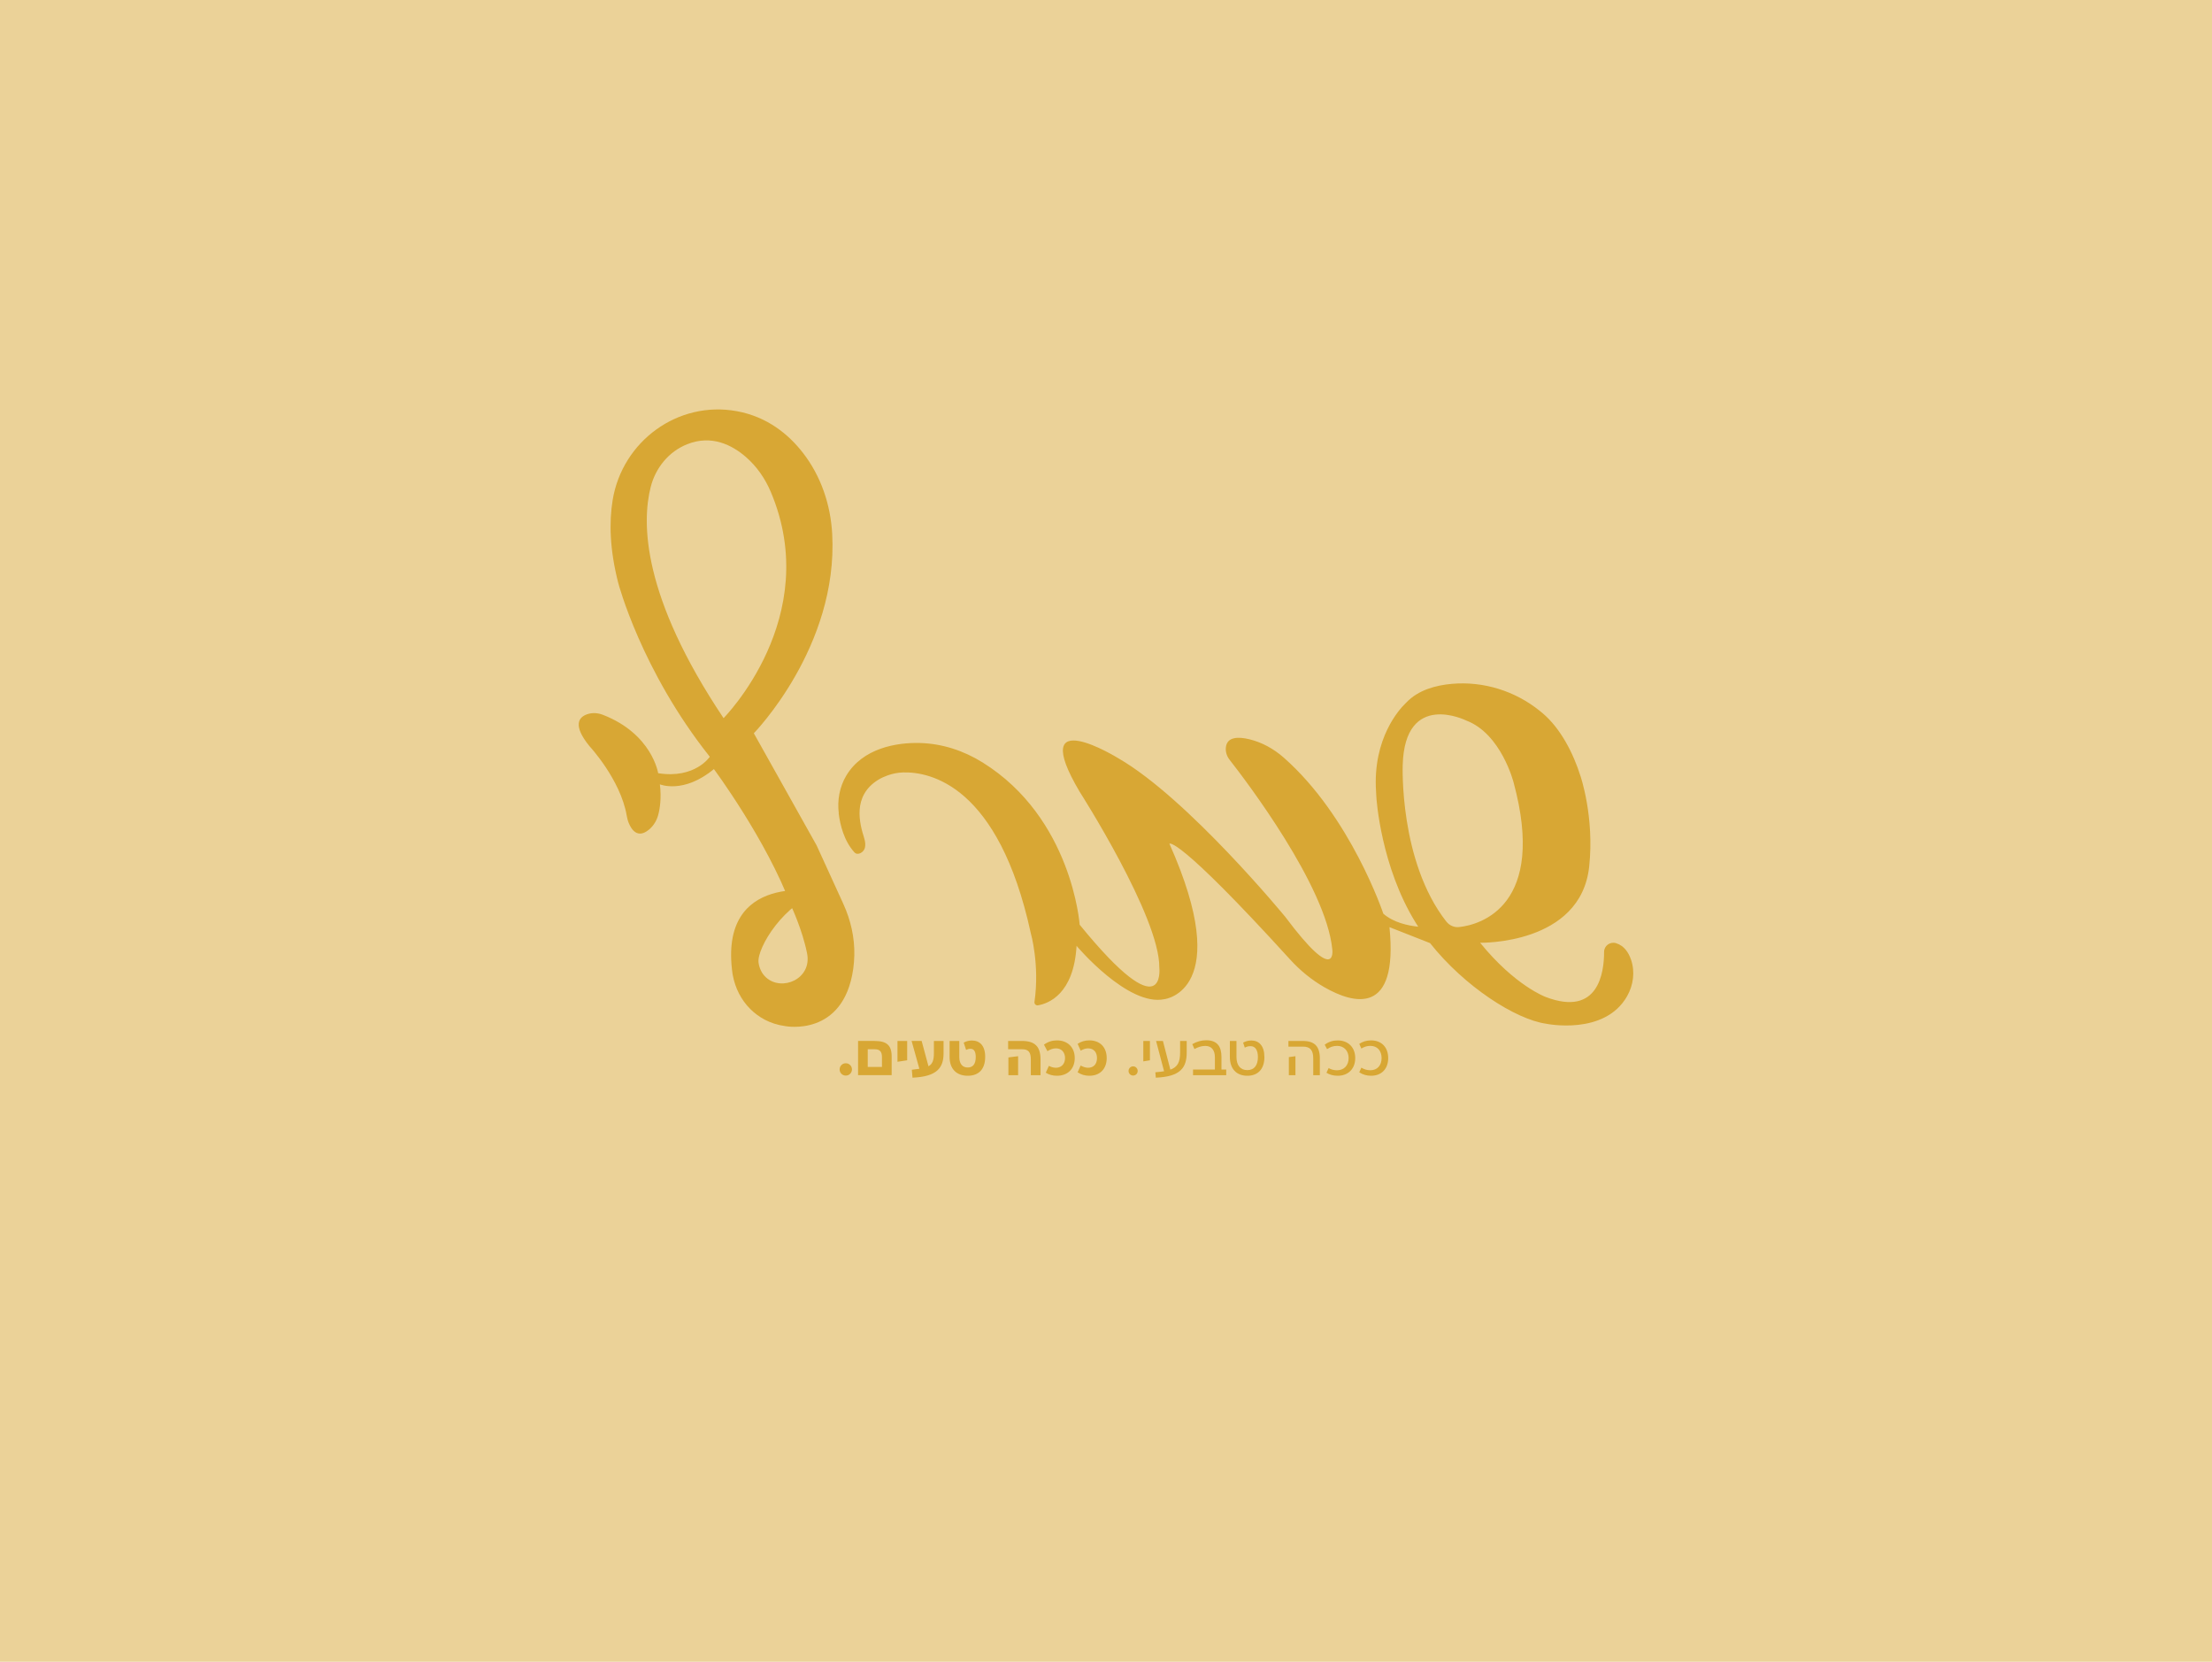
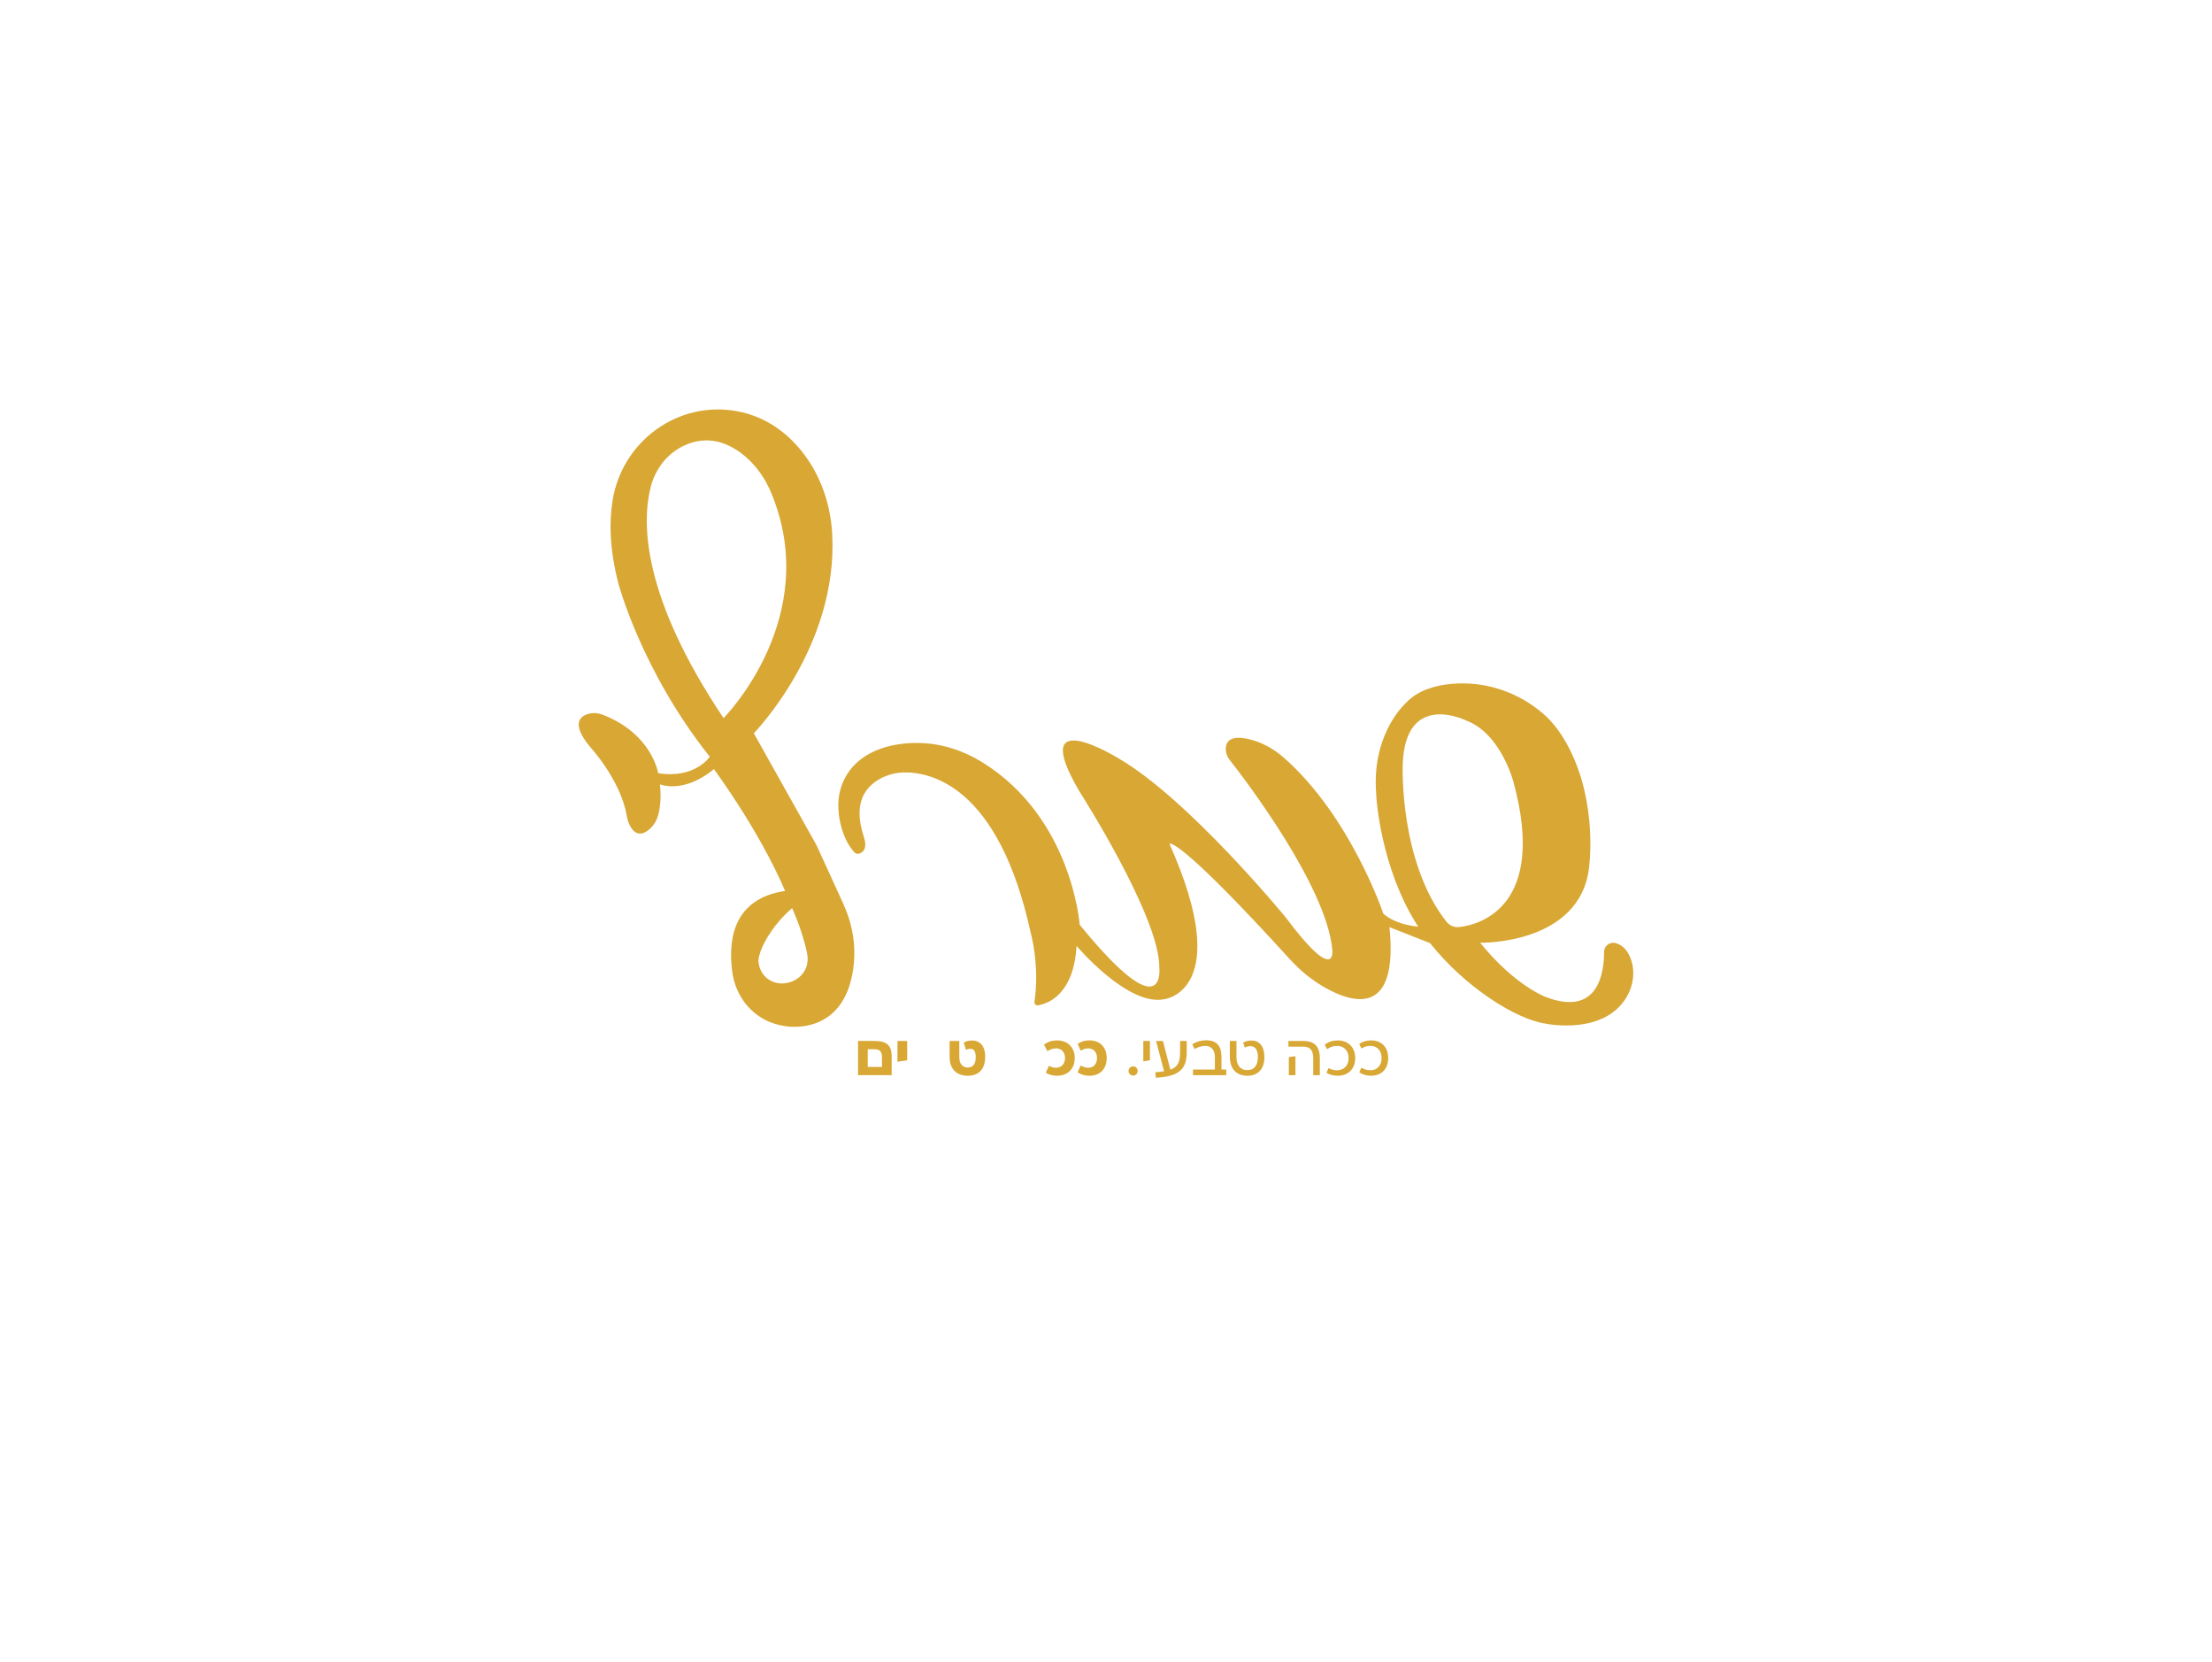
<svg xmlns="http://www.w3.org/2000/svg" width="924" height="694" viewBox="0 0 924 694" fill="none">
-   <rect width="924" height="694" fill="#EBD298" />
  <path d="M350.374 339.646C349.705 334.209 350.692 328.646 353.496 323.946C360.353 312.458 374.475 310.029 384.294 310.301C393.58 310.551 402.548 313.502 410.427 318.407C447.854 341.667 450.999 386.178 450.999 386.19C487.394 430.86 484.272 404.024 484.272 404.024C484.453 382.886 450.999 330.667 450.999 330.667C428.567 292.796 467.176 316.692 467.176 316.692C496.225 333.425 536.854 382.875 536.854 382.875C558.73 412.106 556.528 396.475 556.528 396.475C553.894 369.933 520.508 326.092 513.64 317.328C512.504 315.875 511.891 314.059 512.062 312.231C512.493 307.633 517.272 307.622 521.904 308.746C527.217 310.04 532.064 312.742 536.173 316.34C564.27 340.997 577.847 381.581 577.847 381.592C582.104 385.304 588.188 386.587 592.423 387.018C592.082 386.496 591.742 385.974 591.424 385.452C576.882 361.976 574.952 333.913 574.907 332.404C574.895 331.813 574.85 331.234 574.816 330.655C573.283 308.122 584.942 295.861 586.883 293.977C587.099 293.761 587.314 293.546 587.519 293.33C592.434 288.187 599.733 286.178 606.579 285.588C619.736 284.464 632.859 288.562 643.155 296.849C643.541 297.155 643.927 297.473 644.302 297.791C651.919 304.182 657.22 314.626 660.206 324.117C660.206 324.117 666.064 341.099 663.839 361.896C660.331 394.658 618.317 393.727 618.283 393.727C632.881 411.743 645.732 416.397 645.732 416.397C667.778 424.775 670.082 406.01 670.059 397.564C670.059 394.987 672.557 393.148 675.032 393.898C678.46 394.931 680.31 397.848 681.321 400.8C683.046 405.851 682.308 411.403 679.675 416.046C670.252 432.642 645.857 427.545 645.857 427.545C633.154 425.752 611.789 412.084 597.361 393.875L580.412 387.211C584.158 424.412 565.541 419.36 553.19 412.288C547.832 409.212 543.03 405.25 538.875 400.686C491.299 348.399 488.495 352.372 488.495 352.372C515.887 413.775 486.474 417.272 486.474 417.272C471.217 420.575 449.727 395.056 449.705 395.022C448.524 415.308 437.842 419.133 433.596 419.86C432.745 420.007 432.007 419.281 432.12 418.429C434.368 402.934 430.577 389.697 430.577 389.697C417.124 327.874 388.46 322.289 377.267 322.595C375.008 322.652 372.783 323.106 370.66 323.878C369.332 324.366 368.027 324.945 366.823 325.695C355.903 332.449 359.104 344.062 360.988 350.011C361.488 351.589 361.522 352.871 361.329 353.893C360.954 355.925 358.298 357.492 356.902 355.959C352.565 351.203 350.931 344.516 350.329 339.669L350.374 339.646ZM604.218 384.93C605.466 386.507 607.419 387.382 609.417 387.177C618.669 386.246 646.118 378.027 632.268 326.807C632.268 326.807 627.126 306.396 612.414 300.89C612.414 300.89 586.86 288.21 585.941 319.462C585.941 319.462 584.385 359.705 604.206 384.941L604.218 384.93Z" fill="#D8A734" />
  <path d="M352.293 377.539C355.369 384.26 357.038 391.582 356.868 398.972C356.822 400.879 356.675 402.786 356.402 404.694C352.316 433.244 328.113 428.556 328.113 428.556C321.449 427.67 316.704 424.673 313.401 421.392C309.575 417.578 307.1 412.629 306.113 407.316L305.988 406.669C299.88 363.418 343.279 372.454 343.279 372.454C327.738 376.654 316.046 395.964 316.863 402.026C317.181 404.364 318.214 406.578 319.951 408.179C326.569 414.241 339.261 408.86 337.138 398.178C335.174 388.313 330.565 378.561 330.565 378.561C320.269 350.862 298.212 321.199 298.212 321.199C285.463 331.734 275.655 327.568 275.655 327.568C276.325 333.312 275.678 337.592 274.963 340.305C274.316 342.723 272.987 344.914 271.058 346.503C266.358 350.374 263.781 346.503 262.657 343.756C262.237 342.745 261.976 341.69 261.794 340.623C259.206 325.536 246.253 311.641 246.253 311.641C239.022 302.764 241.883 299.517 245.152 298.336C247.309 297.564 249.67 297.689 251.804 298.518C272.42 306.498 274.929 322.913 274.929 322.913C290.367 325.365 296.497 316.045 296.497 316.045C267.822 280.014 258.264 243.494 258.264 243.494C254.677 229.531 254.404 218.1 255.914 208.871C259.955 184.237 283.193 167.243 307.747 171.715C320.575 174.054 329.441 181.455 335.367 189.073C342.927 198.79 346.957 210.721 347.627 223.004C350.204 270.115 314.888 306.237 314.888 306.237L341.111 353.053L352.304 377.539H352.293ZM302.253 299.914C302.253 299.914 344.131 257.809 321.972 205.431C319.622 199.869 316.137 194.817 311.573 190.855C305.829 185.871 297.258 181.444 287.041 185.531C279.356 188.596 273.839 195.373 271.807 203.399C268.049 218.213 268.106 248.932 302.253 299.925V299.914Z" fill="#D8A734" />
-   <path d="M350.726 446.628C350.726 445.198 351.873 444.051 353.303 444.051C354.734 444.051 355.88 445.198 355.88 446.628C355.88 448.059 354.734 449.205 353.303 449.205C351.873 449.205 350.726 448.059 350.726 446.628Z" fill="#D8A734" />
  <path d="M365.393 434.743C370.297 434.743 372.465 436.502 372.465 441.145V449.023H358.434V434.731H365.393V434.743ZM362.487 445.584H368.413V441.486C368.413 439.056 367.414 438.205 365.336 438.205H362.476V445.584H362.487Z" fill="#D8A734" />
  <path d="M374.895 434.743H378.947V442.814L374.895 443.427V434.731V434.743Z" fill="#D8A734" />
-   <path d="M390.095 434.743H394.148V439.862C394.148 445.845 391.548 449.625 381.172 450.079L380.889 446.764C382.058 446.617 383.102 446.503 384.033 446.356L380.798 434.731H384.987L387.847 445.311C389.471 444.403 390.107 442.882 390.107 439.862V434.743H390.095Z" fill="#D8A734" />
  <path d="M411.528 441.44C411.528 446.424 408.928 449.273 404.24 449.273C399.551 449.273 396.668 446.412 396.668 441.44V434.743H400.721V441.44C400.721 444.256 402.003 445.822 404.251 445.822C406.499 445.822 407.589 444.256 407.589 441.44C407.589 439.442 406.998 438.012 405.443 438.012C404.535 438.012 404.183 438.205 403.559 438.466L402.56 435.435C403.468 434.936 404.558 434.55 405.943 434.55C409.155 434.55 411.539 436.548 411.539 441.429L411.528 441.44Z" fill="#D8A734" />
-   <path d="M421.12 434.742H426.955C432.291 434.742 434.652 437.081 434.652 442.462V449.035H430.599V442.462C430.599 439.408 429.578 438.205 426.955 438.205H421.12V434.754V434.742ZM421.234 441.622L425.287 441.1V449.035H421.234V441.622Z" fill="#D8A734" />
  <path d="M448.944 441.894C448.944 446.424 445.97 449.273 441.509 449.273C439.704 449.273 438.08 448.796 436.843 447.99L438.148 445.13C438.795 445.482 439.863 445.936 441.054 445.936C443.37 445.936 444.891 444.312 444.891 441.883C444.891 439.454 443.37 437.83 441.157 437.83C439.749 437.83 438.636 438.307 437.535 439L436.082 436.286C437.865 435.004 439.579 434.504 441.509 434.504C445.959 434.504 448.944 437.365 448.944 441.883V441.894Z" fill="#D8A734" />
  <path d="M462.294 441.894C462.294 446.424 459.479 449.273 455.029 449.273C453.167 449.273 451.578 448.774 450.147 447.82L451.408 445.005C452.293 445.459 453.337 445.936 454.507 445.936C456.891 445.936 458.241 444.312 458.241 441.883C458.241 439.453 456.879 437.83 454.507 437.83C453.337 437.83 452.293 438.307 451.43 438.784L450.147 435.946C451.578 434.992 453.167 434.493 455.029 434.493C459.479 434.493 462.294 437.353 462.294 441.872V441.894Z" fill="#D8A734" />
  <path d="M471.421 447.275C471.421 446.208 472.273 445.345 473.329 445.345C474.384 445.345 475.236 446.197 475.236 447.275C475.236 448.353 474.407 449.182 473.329 449.182C472.25 449.182 471.421 448.319 471.421 447.275Z" fill="#D8A734" />
  <path d="M477.585 434.742H480.344V442.814L477.585 443.268V434.742Z" fill="#D8A734" />
  <path d="M492.956 434.743H495.715V439.533C495.715 445.845 493.195 449.636 482.808 450.079L482.615 447.82C483.999 447.707 485.191 447.559 486.259 447.389L482.921 434.743H485.782L488.881 446.719C491.935 445.629 492.956 443.574 492.956 439.522V434.731V434.743Z" fill="#D8A734" />
  <path d="M510.245 446.673H512.221V449.035H498.36V446.673H507.487V441.576C507.487 438.716 506.227 436.808 503.457 436.808C501.788 436.808 500.312 437.376 498.95 438.114L498.042 436.071C499.904 434.981 501.879 434.447 503.877 434.447C508.406 434.447 510.234 437.024 510.234 441.383V446.673H510.245Z" fill="#D8A734" />
  <path d="M528.17 441.44C528.17 446.344 525.593 449.273 521.03 449.273C516.466 449.273 513.742 446.344 513.742 441.44V434.743H516.5V441.44C516.5 444.869 518.124 446.923 521.03 446.923C523.936 446.923 525.457 444.88 525.457 441.44C525.457 438.75 524.458 436.911 522.403 436.911C521.382 436.911 520.757 437.126 519.974 437.512L519.281 435.435C520.19 434.936 521.302 434.55 522.733 434.55C525.922 434.55 528.159 436.786 528.159 441.429L528.17 441.44Z" fill="#D8A734" />
  <path d="M538.205 434.742H544.256C549.115 434.742 551.328 437.001 551.328 442.053V449.035H548.57V442.053C548.57 438.579 547.287 437.104 544.256 437.104H538.205V434.742ZM538.376 441.486L541.134 441.111V449.046H538.376V441.497V441.486Z" fill="#D8A734" />
  <path d="M566.109 441.894C566.109 446.39 563.157 449.273 558.798 449.273C556.891 449.273 555.302 448.796 554.087 448.013L554.995 446.06C555.801 446.537 556.993 446.991 558.492 446.991C561.398 446.991 563.35 444.971 563.35 441.894C563.35 438.818 561.398 436.797 558.56 436.797C556.891 436.797 555.654 437.274 554.348 438.159L553.349 436.298C555.131 435.015 556.8 434.515 558.798 434.515C563.157 434.515 566.109 437.399 566.109 441.894Z" fill="#D8A734" />
  <path d="M579.879 441.894C579.879 446.39 577.098 449.273 572.738 449.273C570.809 449.273 569.219 448.774 567.789 447.82L568.674 445.89C569.719 446.515 570.911 446.98 572.409 446.98C575.315 446.98 577.12 444.959 577.12 441.883C577.12 438.807 575.315 436.786 572.409 436.786C570.911 436.786 569.719 437.263 568.674 437.91L567.789 435.957C569.219 435.004 570.809 434.504 572.738 434.504C577.098 434.504 579.879 437.388 579.879 441.883V441.894Z" fill="#D8A734" />
</svg>